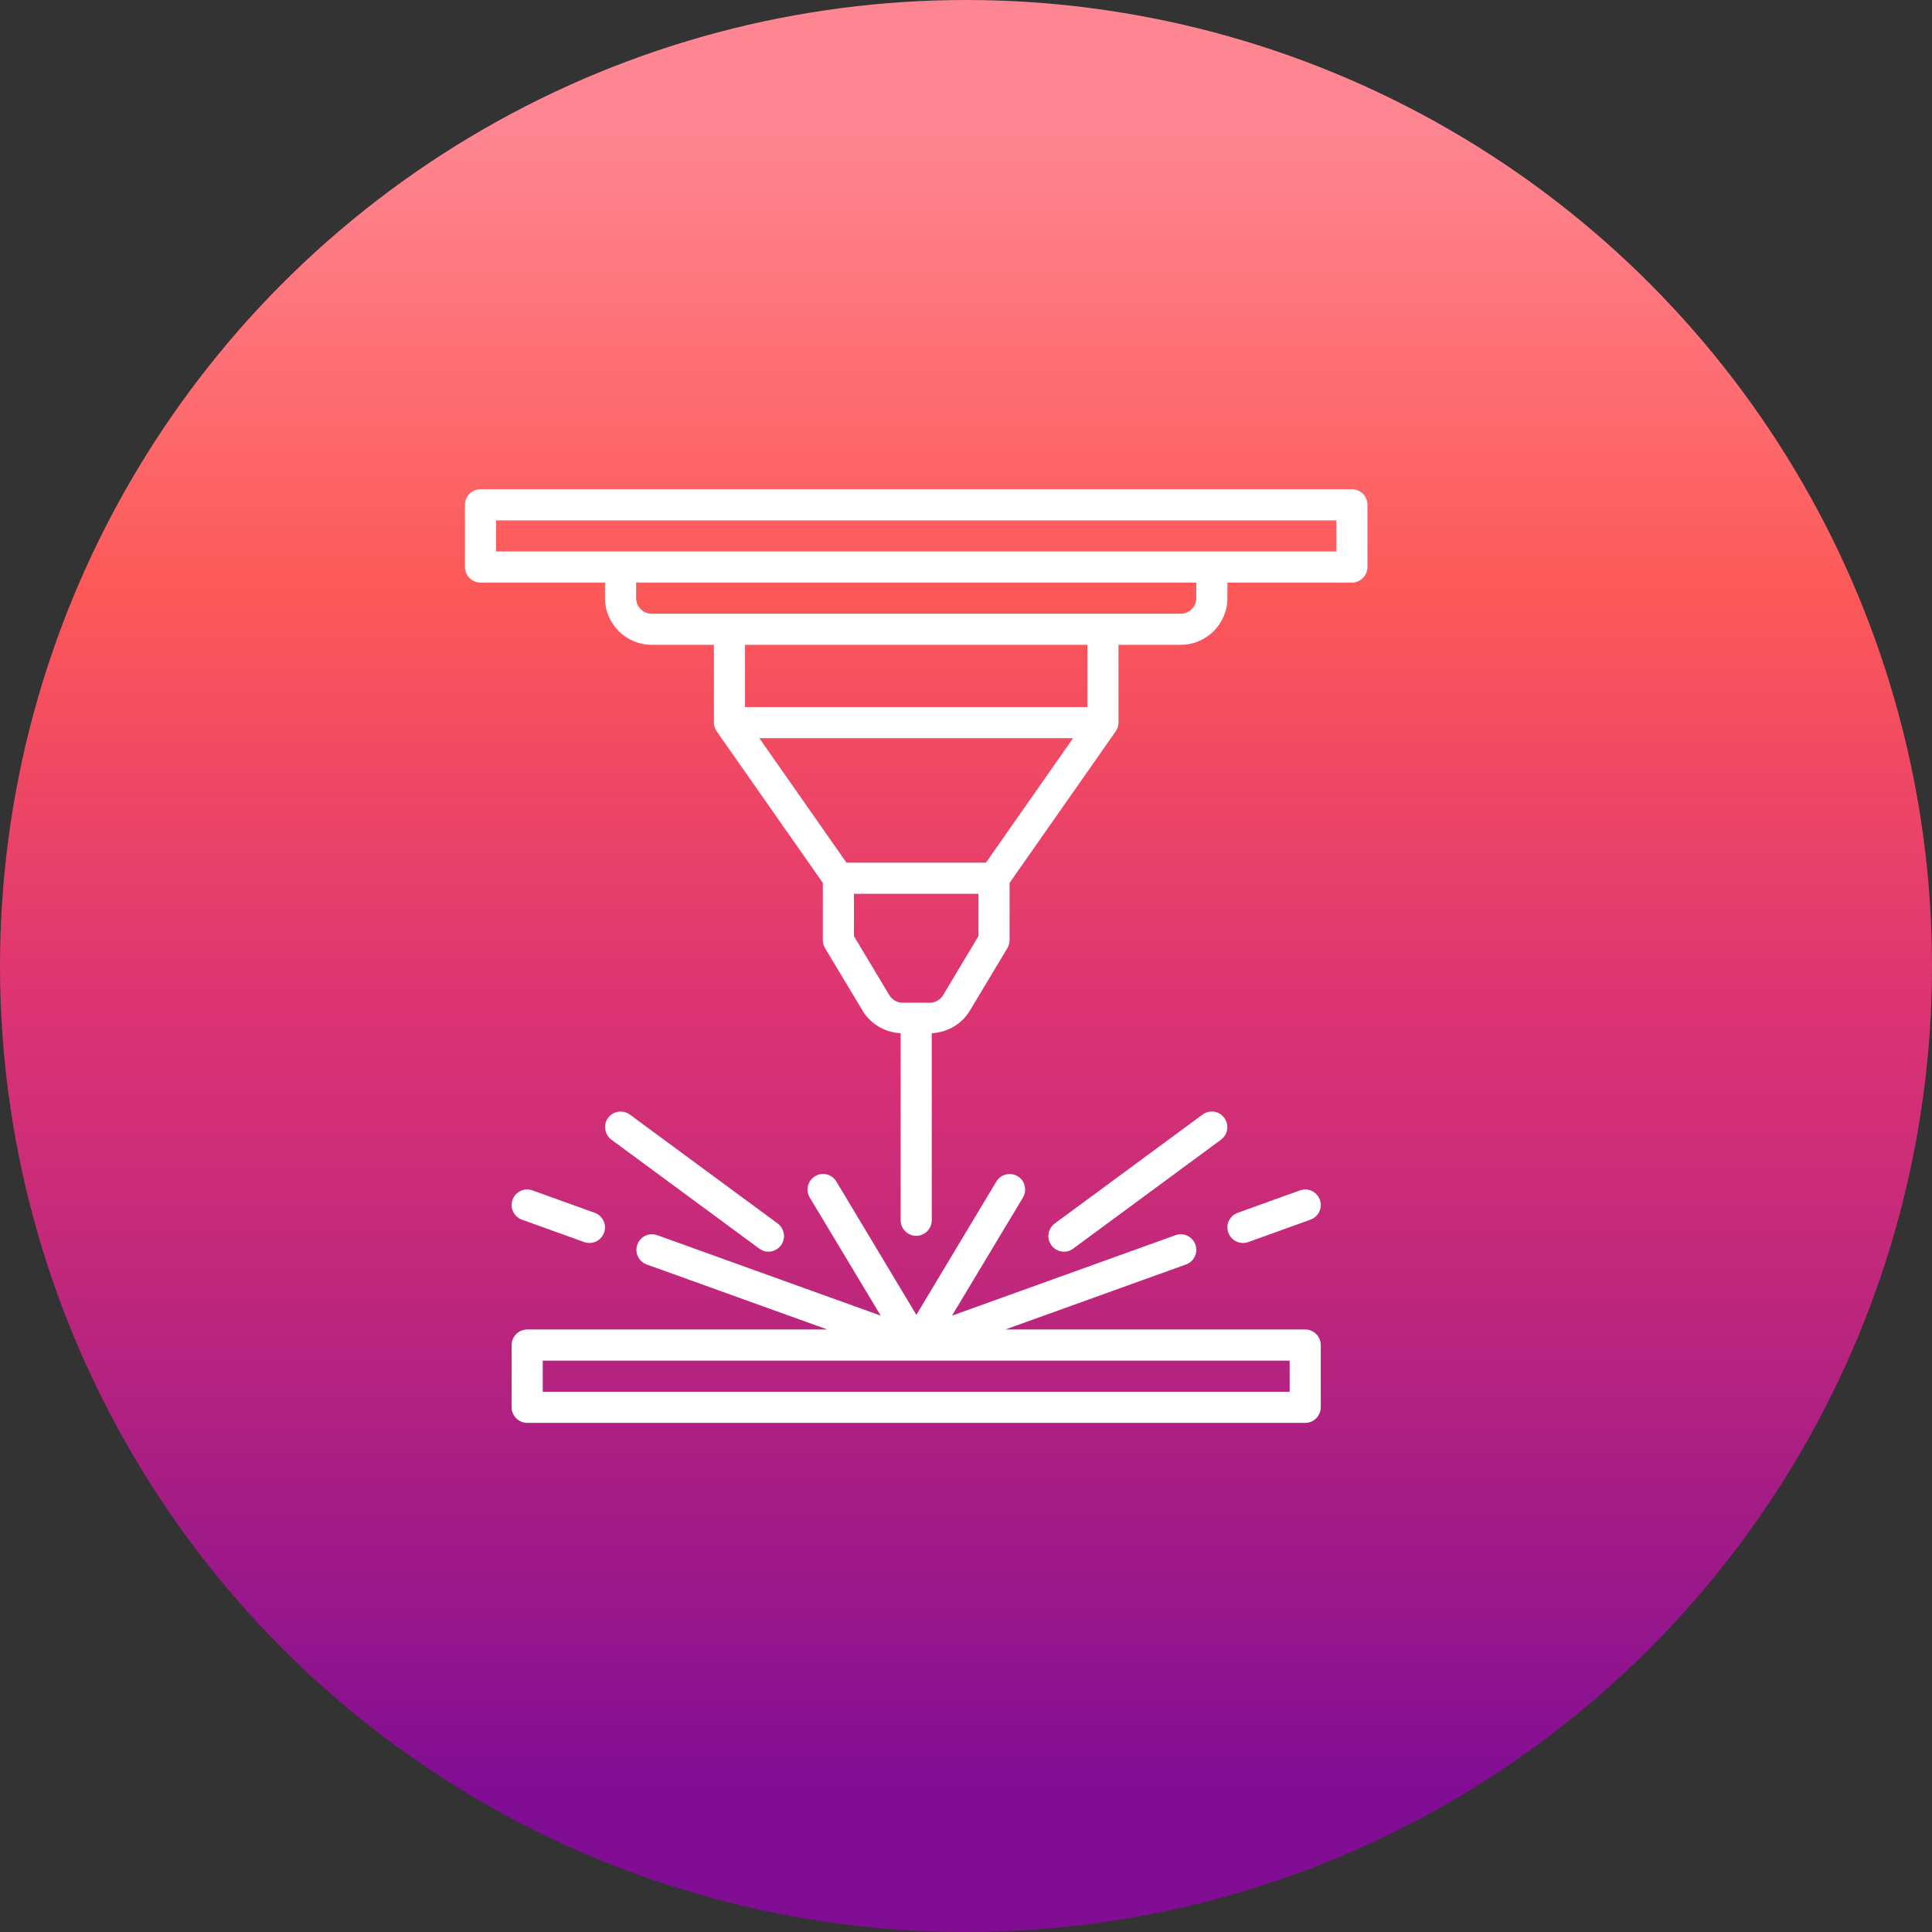
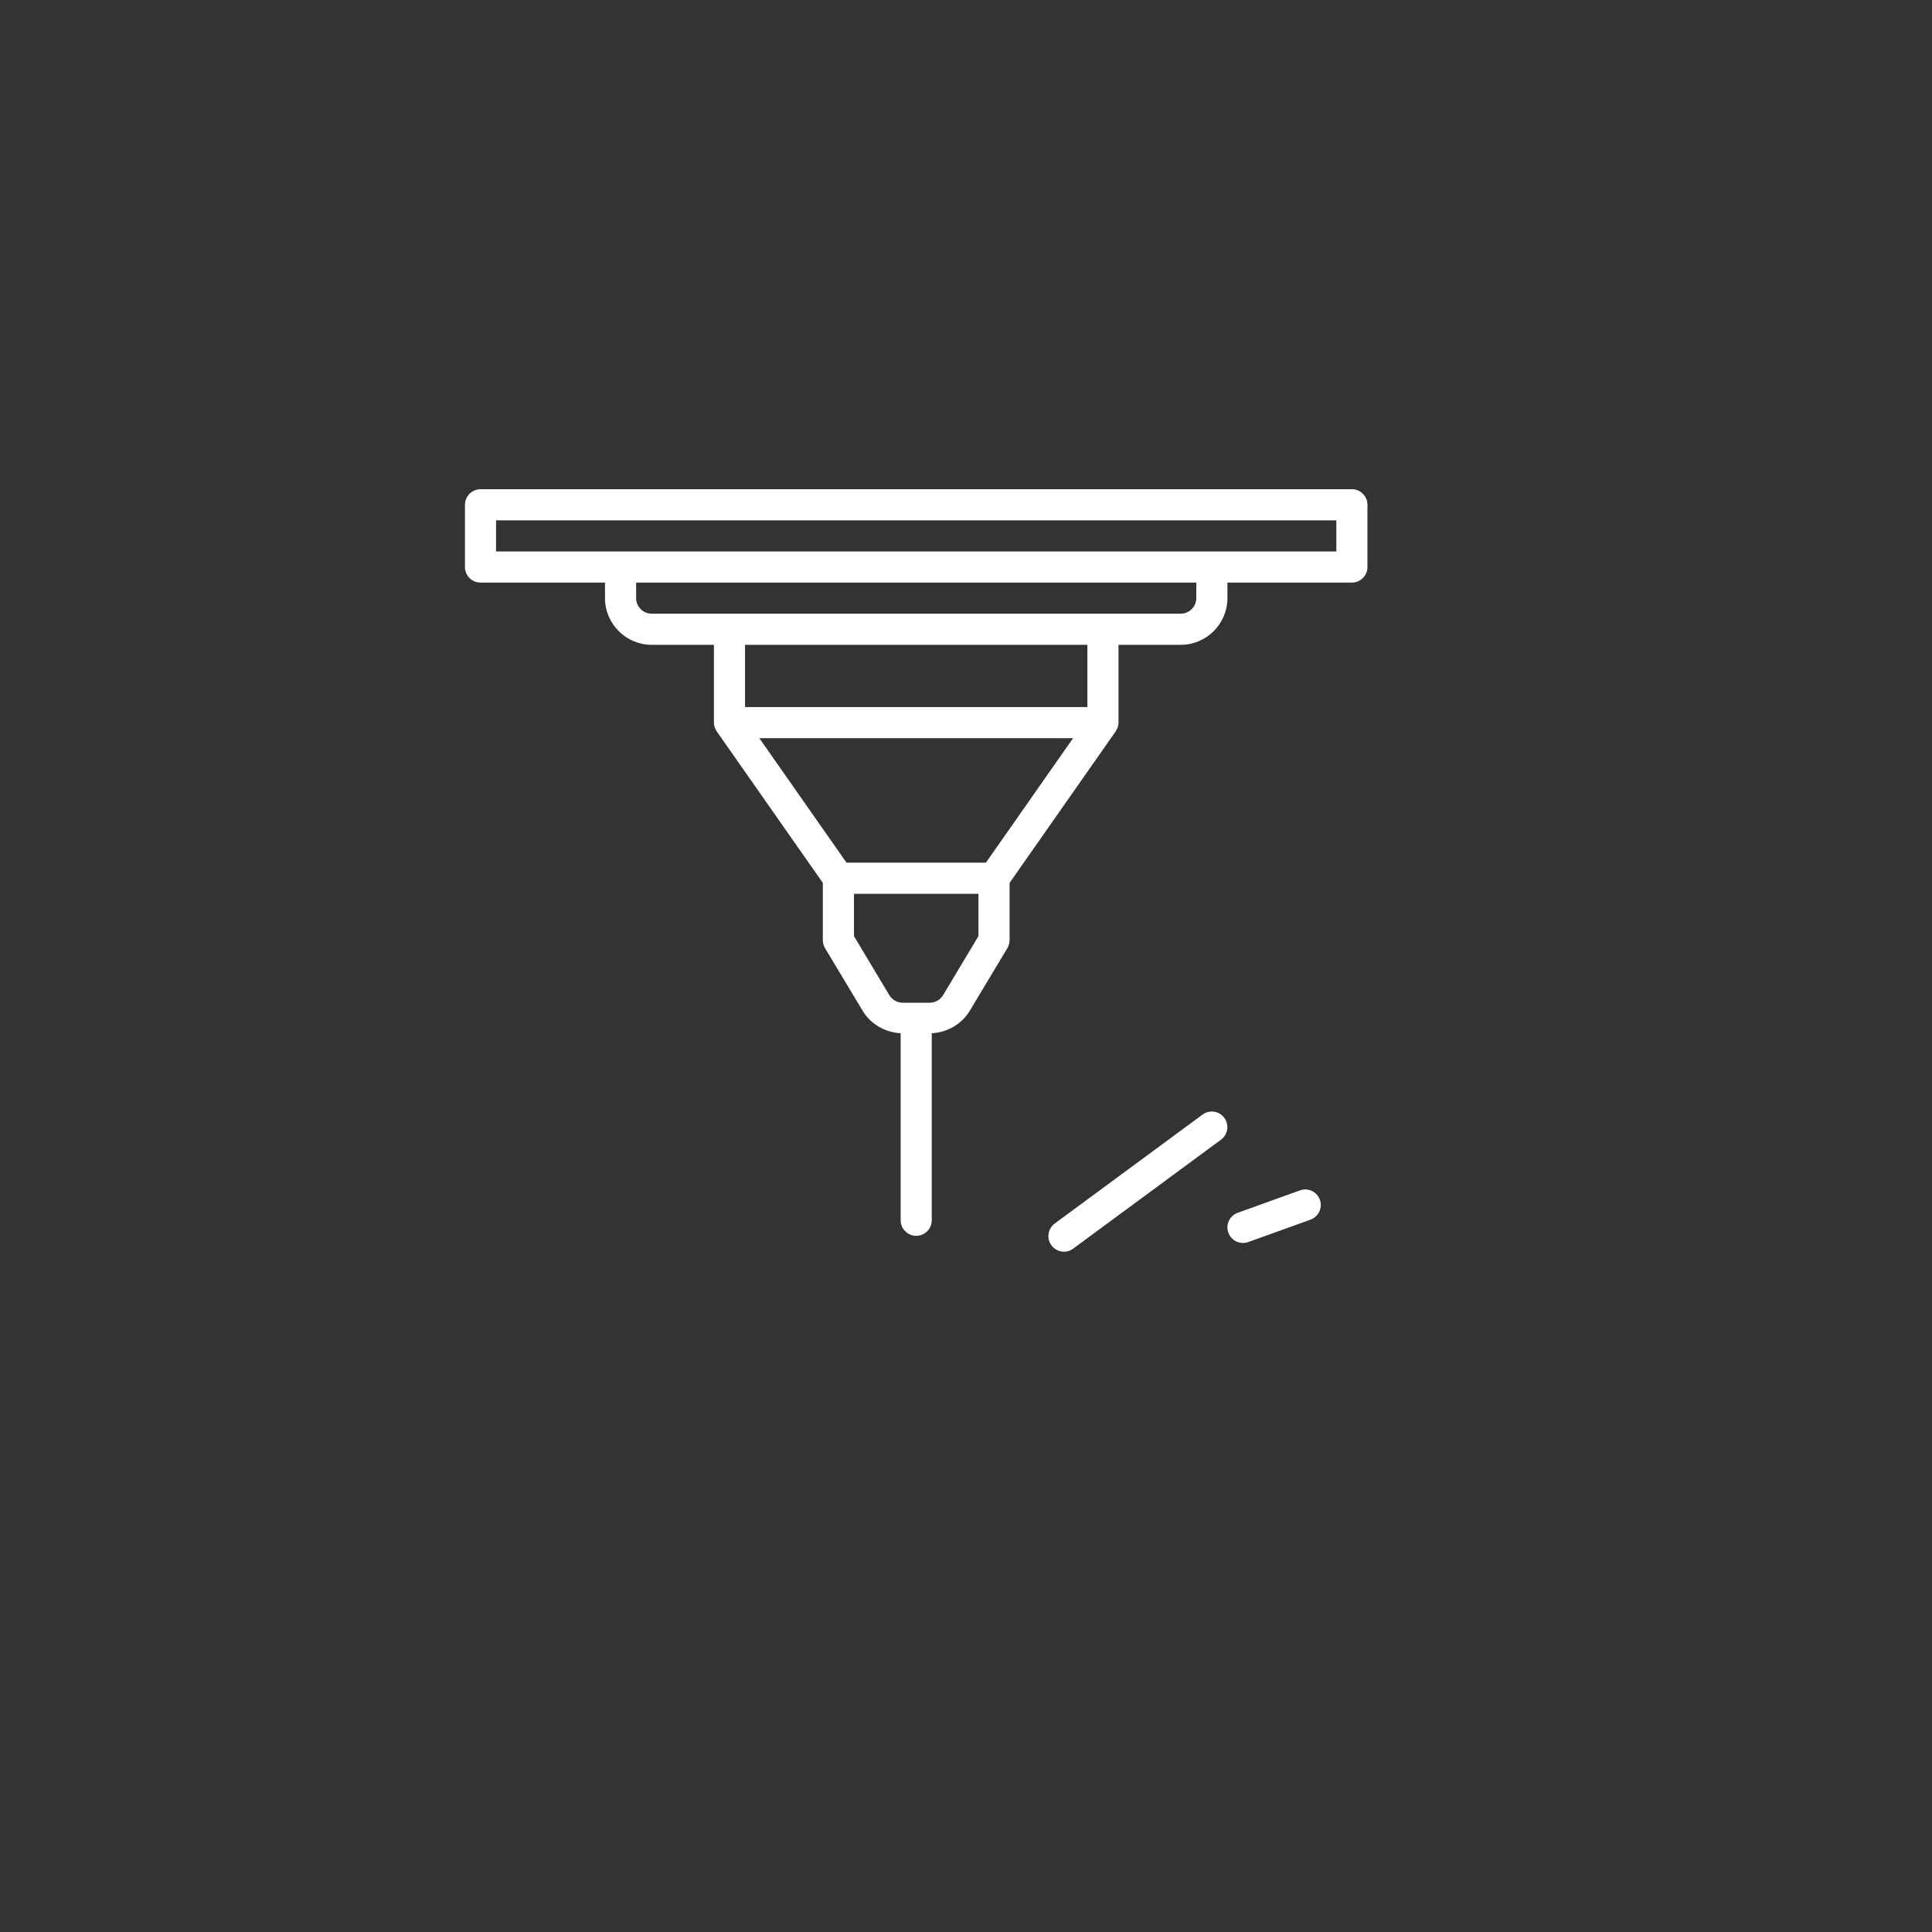
<svg xmlns="http://www.w3.org/2000/svg" width="97" height="97" viewBox="0 0 97 97" fill="none">
  <rect x="0" y="0" width="97" height="97" fill="#333333" stroke="none" />
-   <circle cx="48.5" cy="48.5" r="48.5" fill="url(#paint0_linear_30_455)" />
-   <path d="M65.531 66.75H50.477L59.547 63.485C59.953 63.336 60.164 62.891 60.016 62.485C59.867 62.078 59.422 61.867 59.016 62.016L47.797 66.055L51.359 60.125C51.578 59.758 51.461 59.274 51.094 59.055C50.727 58.836 50.242 58.953 50.023 59.321L46.008 66.016L41.992 59.321C41.773 58.953 41.289 58.828 40.922 59.055C40.555 59.274 40.43 59.758 40.656 60.125L44.219 66.055L33 62.016C32.594 61.867 32.148 62.078 32 62.485C31.852 62.891 32.062 63.336 32.469 63.485L41.539 66.75H26.469C26.039 66.75 25.688 67.102 25.688 67.531V70.656C25.688 71.086 26.039 71.438 26.469 71.438H65.531C65.961 71.438 66.312 71.086 66.312 70.656V67.531C66.312 67.102 65.961 66.75 65.531 66.75ZM64.75 69.875H27.25V68.313H64.75V69.875Z" fill="white" />
  <path d="M62.406 62.406C62.492 62.406 62.586 62.391 62.672 62.36L65.797 61.235C66.203 61.086 66.414 60.641 66.266 60.235C66.117 59.828 65.672 59.617 65.266 59.766L62.141 60.891C61.734 61.039 61.523 61.485 61.672 61.891C61.789 62.211 62.086 62.406 62.406 62.406Z" fill="white" />
-   <path d="M26.203 61.235L29.328 62.36C29.414 62.391 29.508 62.406 29.594 62.406C29.914 62.406 30.211 62.211 30.328 61.891C30.477 61.485 30.266 61.039 29.859 60.891L26.734 59.766C26.328 59.617 25.883 59.828 25.734 60.235C25.586 60.641 25.797 61.086 26.203 61.235Z" fill="white" />
-   <path d="M38.578 62.843C38.82 62.843 39.055 62.734 39.211 62.523C39.469 62.179 39.391 61.687 39.047 61.429L31.625 55.961C31.273 55.703 30.789 55.781 30.531 56.125C30.273 56.468 30.352 56.961 30.695 57.218L38.117 62.687C38.258 62.789 38.422 62.843 38.578 62.843Z" fill="white" />
  <path d="M53.883 62.688L61.305 57.219C61.648 56.961 61.727 56.477 61.469 56.125C61.211 55.773 60.727 55.703 60.375 55.961L52.953 61.43C52.609 61.688 52.531 62.172 52.789 62.523C52.945 62.734 53.18 62.844 53.422 62.844C53.586 62.844 53.742 62.797 53.883 62.688Z" fill="white" />
  <path d="M67.875 24.562H24.125C23.695 24.562 23.344 24.914 23.344 25.344V28.469C23.344 28.898 23.695 29.25 24.125 29.25H30.375V30.031C30.375 31.32 31.43 32.375 32.719 32.375H35.844V36.281V36.297C35.844 36.391 35.867 36.477 35.898 36.562C35.906 36.586 35.922 36.602 35.93 36.617C35.945 36.656 35.961 36.688 35.984 36.719L41.312 44.328V47.203C41.312 47.344 41.352 47.484 41.422 47.602L43.312 50.75C43.719 51.422 44.438 51.836 45.219 51.875V61.266C45.219 61.695 45.57 62.047 46 62.047C46.43 62.047 46.781 61.695 46.781 61.266V51.875C47.562 51.836 48.281 51.422 48.688 50.75L50.578 47.602C50.648 47.477 50.688 47.344 50.688 47.203V44.328L56.016 36.719C56.016 36.719 56.055 36.648 56.07 36.617C56.078 36.594 56.094 36.578 56.102 36.562C56.133 36.477 56.156 36.391 56.156 36.297V36.281V32.375H59.281C60.57 32.375 61.625 31.32 61.625 30.031V29.25H67.875C68.305 29.25 68.656 28.898 68.656 28.469V25.344C68.656 24.914 68.305 24.562 67.875 24.562ZM49.125 47L47.352 49.961C47.211 50.195 46.953 50.344 46.68 50.344H45.32C45.047 50.344 44.789 50.195 44.648 49.961L42.875 47V44.875H49.125V47ZM49.5 43.312H42.5L38.125 37.062H53.875L49.5 43.312ZM54.594 35.5H37.406V32.375H54.594V35.5ZM60.062 30.031C60.062 30.461 59.711 30.812 59.281 30.812H32.719C32.289 30.812 31.938 30.461 31.938 30.031V29.25H60.062V30.031ZM67.094 27.688H24.906V26.125H67.094V27.688Z" fill="white" />
  <defs>
    <linearGradient id="paint0_linear_30_455" x1="48.5" y1="0" x2="48.5" y2="97" gradientUnits="userSpaceOnUse">
      <stop offset="0.064" stop-color="#FE8692" />
      <stop offset="0.305" stop-color="#FD5958" />
      <stop offset="0.514" stop-color="#DE3472" />
      <stop offset="0.668" stop-color="#BF277C" />
      <stop offset="0.928" stop-color="#810D94" />
    </linearGradient>
  </defs>
</svg>